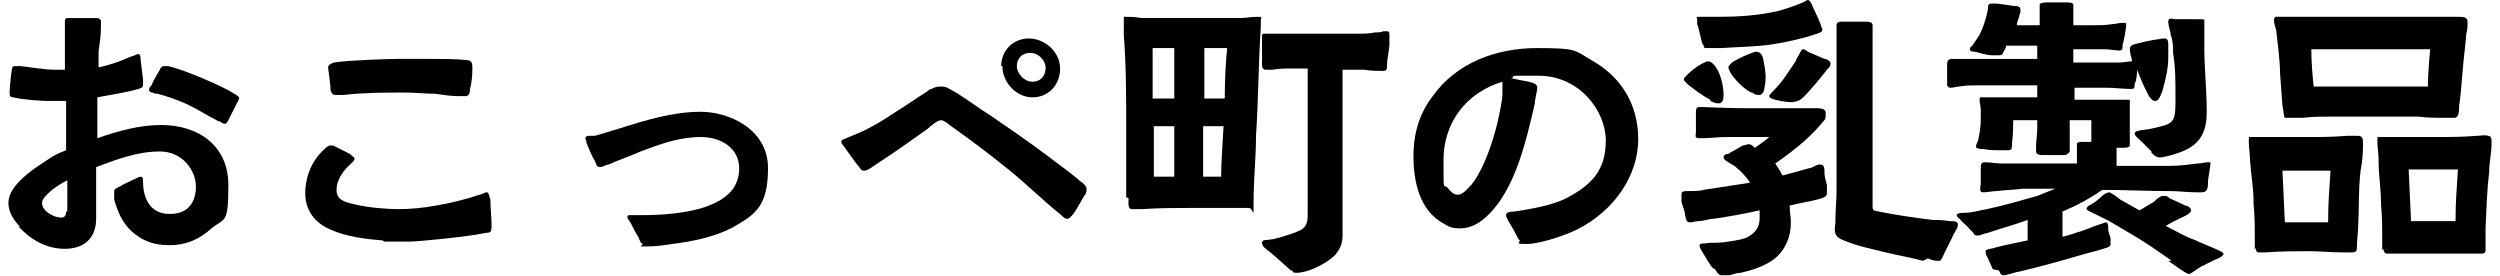
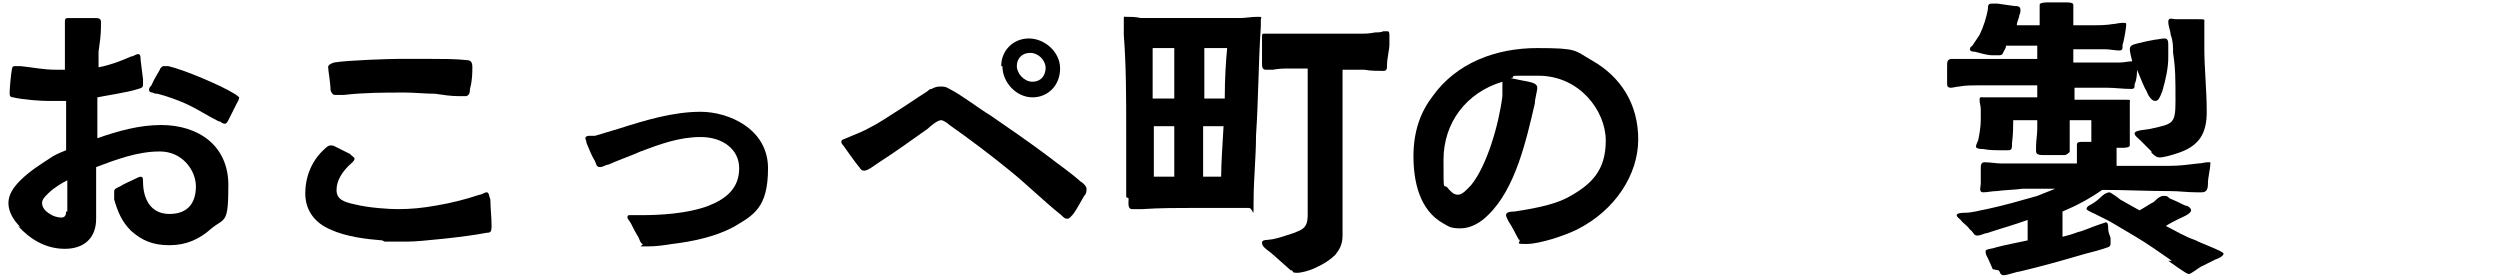
<svg xmlns="http://www.w3.org/2000/svg" id="_レイヤー_2" data-name=" レイヤー 2" version="1.1" viewBox="0 0 208 23">
  <defs>
    <style>
      .cls-1 {
        fill: #000;
        stroke-width: 0px;
      }
    </style>
  </defs>
  <path class="cls-1" d="M1.7,18.9c-.6-.6-1-1.3-1-2s.4-1.3,1-1.9c.8-.8,1.8-1.4,2.4-1.8.4-.3.9-.5,1.4-.7v-4.1c-.5,0-.9,0-1.4,0-.7,0-2.2-.1-3-.3-.2,0-.3-.1-.3-.3,0-.4.1-1.6.2-2.1,0-.1.1-.2.2-.2s.3,0,.5,0c1,.1,1.9.3,2.9.3s.5,0,.8,0c0-.9,0-1.7,0-2.6s0-.6,0-.9c0-.2,0-.3,0-.5,0-.3.1-.3.4-.3h2.1c.2,0,.5,0,.5.3s0,.2,0,.4c0,.7-.1,1.4-.2,2.1,0,.4,0,.9,0,1.3,1-.2,1.8-.5,2.7-.9.2,0,.4-.2.6-.2.2,0,.2.3.2.5l.2,1.6c0,.1,0,.3,0,.4,0,.3-.1.3-.4.4-.9.3-3,.6-3.4.7v3.4c1.7-.6,3.5-1.1,5.3-1.1,3.1,0,5.6,1.7,5.6,5s-.3,2.7-1.4,3.6c-1,.9-2.1,1.4-3.5,1.4s-2.3-.4-3.2-1.2c-.8-.8-1.1-1.6-1.4-2.6,0-.2,0-.5,0-.7s.3-.3.5-.4c.3-.2.8-.4,1.2-.6.2-.1.4-.2.5-.2.2,0,.2.2.2.4,0,1.4.6,2.7,2.2,2.7s2.2-1,2.2-2.3-1.1-2.9-3-2.9-3.7.7-5.3,1.3c0,.8,0,1.5,0,2.2,0,.7,0,1.4,0,2.1,0,1.6-1,2.5-2.6,2.5s-2.9-.8-3.9-1.9ZM5.6,17.6c0-.2,0-.5,0-.7,0-.6,0-1.2,0-1.9-.4.2-1.1.6-1.6,1.1-.3.3-.5.5-.5.8s.2.6.5.8c.4.3.8.4,1.1.4s.4-.2.4-.5ZM18.2,10.1c-1-.5-1.7-1-2.8-1.5-.7-.3-1.5-.6-2.3-.8,0,0-.3,0-.4-.1-.2,0-.3-.1-.3-.2s0-.2.2-.4c.2-.5.6-1.1.7-1.3,0-.1.2-.3.3-.3s.2,0,.4,0c1.3.3,4.4,1.6,5.5,2.3.2.1.4.3.4.3s0,.2-.2.5c-.2.4-.5,1-.7,1.4-.1.2-.2.3-.3.3s-.3-.1-.4-.2Z" />
  <path class="cls-1" d="M31.8,20c-1.3-.1-3-.3-4.3-.9-1.2-.5-2.1-1.5-2.1-3s.6-2.8,1.6-3.7c.1-.1.3-.3.5-.3s.2,0,.4.1c.4.2.8.4,1.2.6.2.2.4.3.4.4,0,.2-.3.4-.5.6-.5.5-1,1.2-1,2s.6,1,1.5,1.2c1.2.3,2.9.4,3.6.4,1.1,0,2.1-.1,3.2-.3,1.2-.2,2.4-.5,3.6-.9.2,0,.4-.2.6-.2s.2.4.3.6c0,.7.1,1.5.1,2.2s-.2.5-.6.6c-1.5.3-5.4.7-6.3.7s-1.4,0-2,0ZM38.2,8c-.7,0-1.3-.1-2-.2-.8,0-1.7-.1-2.5-.1-1.7,0-3.4,0-5.1.2-.2,0-.5,0-.7,0s-.3-.1-.4-.4c0-.6-.2-1.7-.2-1.9s.2-.3.5-.4c1.2-.2,4.8-.3,5.3-.3.9,0,1.8,0,2.7,0,.9,0,2.2,0,3,.1.4,0,.5.2.5.6s0,1.1-.2,1.8c0,.2,0,.5-.3.6-.2,0-.5,0-.7,0Z" />
  <path class="cls-1" d="M53.5,20.3c-.2,0-.3-.4-.4-.6-.2-.3-.4-.7-.6-1.1-.1-.2-.3-.4-.3-.5,0-.2.1-.2.2-.2.4,0,.7,0,1,0,1.4,0,3.8-.1,5.6-.8,1.5-.6,2.5-1.5,2.5-3.1s-1.4-2.6-3.2-2.6-3.4.6-5,1.2c-.9.4-1.8.7-2.7,1.1-.2,0-.4.2-.7.2s-.3-.3-.4-.5c-.2-.3-.5-1-.7-1.5,0-.2-.1-.3-.1-.4,0-.1.1-.2.3-.2.2,0,.4,0,.5,0,.7-.2,1.3-.4,2-.6,2.2-.7,4.5-1.4,6.8-1.4s5.6,1.4,5.6,4.7-1.2,3.9-2.9,4.9c-1.5.8-3.4,1.2-5.1,1.4-.6.1-1.3.2-2,.2s-.5,0-.6,0Z" />
  <path class="cls-1" d="M88.3,17.9c-1.5-1.2-2.9-2.6-4.4-3.8-1.6-1.3-3.2-2.5-4.9-3.7-.1-.1-.5-.4-.7-.4-.3,0-.9.5-1.1.7-1.4,1-2.8,2-4.2,2.9-.3.2-.8.6-1.1.6s-.3-.2-.5-.4c-.4-.5-.8-1.1-1.1-1.5-.1-.2-.3-.3-.3-.5s.2-.2.4-.3c.7-.3,1.5-.6,2-.9.8-.4,1.5-.9,2.3-1.4.8-.5,1.5-1,2.3-1.5.2-.1.3-.3.5-.3.2-.1.4-.2.7-.2s.5,0,.8.2c1,.5,2.4,1.6,3.4,2.2,1.6,1.1,3.2,2.2,4.8,3.4.9.7,1.8,1.3,2.7,2.1.2.1.5.4.5.6s0,.4-.2.6c-.3.5-.6,1.1-.9,1.5-.2.2-.3.4-.5.4s-.3-.1-.5-.3ZM83.3,5.5c0-1.3,1-2.3,2.3-2.3s2.6,1.1,2.6,2.5-1,2.4-2.3,2.4-2.5-1.2-2.5-2.6ZM87,5.7c0-.7-.6-1.3-1.3-1.3s-1.1.5-1.1,1.1.6,1.3,1.3,1.3,1.1-.5,1.1-1.2Z" />
  <path class="cls-1" d="M93.7,16.4c0-1.8,0-3.7,0-5.6,0-2.7,0-5.3-.2-7.9,0-.4,0-.8,0-1.2s0-.3.2-.3c.4,0,.8,0,1.2.1.5,0,1,0,1.6,0,2.2,0,4.5,0,6.7,0,.4,0,.9-.1,1.4-.1s.3,0,.3.3,0,.3,0,.5c-.2,3-.2,6.1-.4,9.1,0,1.8-.2,3.6-.2,5.4s0,.6-.4.6-.5,0-.7,0c-1.3,0-2.6,0-3.9,0s-2.8,0-4.3.1c-.2,0-.5,0-.8,0-.4,0-.3-.5-.3-.9ZM97.7,8.2V4h-1.8c0,1,0,2.5,0,4.2h1.7ZM97.7,14.7v-4.2h-1.7c0,1.7,0,3.3,0,4.2h1.6ZM101.9,8.2c0-1.7.1-3.2.2-4.2h-1.9v4.2h1.7ZM101.6,14.7c0-1,.1-2.5.2-4.2h-1.7v4.2h1.5ZM107.4,22.5c-.7-.6-1.1-1-1.7-1.5-.4-.3-.7-.5-.7-.8s.4-.2.9-.3c.5-.1,1.1-.3,1.7-.5.5-.2.8-.3,1-.6.2-.3.2-.7.2-1V5.7c-.5,0-1,0-1.5,0-.5,0-.8,0-1.4.1-.1,0-.4,0-.6,0-.3,0-.3-.3-.3-.5v-2.1c0-.4,0-.4.2-.4s.5,0,.7,0c.2,0,.4,0,.6,0h4.1c1,0,1.7,0,2.6,0,.4,0,.7,0,1.2-.1.2,0,.5,0,.7-.1.1,0,.2,0,.3,0,.1,0,.2,0,.2.3s0,.5,0,.8c0,.4-.2,1.2-.2,1.7,0,.3,0,.5-.3.5-.4,0-1.1,0-1.6-.1-.7,0-1.2,0-1.8,0,0,3.2,0,9.9,0,12.3,0,.5,0,1,0,1.5,0,.8-.3,1.2-.6,1.6-.4.4-1,.8-1.7,1.1-.4.2-1.1.4-1.5.4s-.3-.1-.4-.2Z" />
  <path class="cls-1" d="M126.4,20c-.3-.5-.5-1-.9-1.6-.1-.2-.2-.4-.2-.5,0-.3.5-.3.7-.3,1.3-.2,3.1-.5,4.3-1.1,2.1-1.1,3.3-2.3,3.3-4.8s-2.2-5.4-5.6-5.4-1.5,0-2.3.2c.4.1,1,.2,1.5.3.4.1.7.2.7.5s-.2.9-.2,1.3c-.7,3-1.6,7.1-3.9,9.3-.6.6-1.4,1.1-2.3,1.1s-1-.2-1.4-.4c-2-1.1-2.5-3.5-2.5-5.6s.6-3.7,1.6-5c2-2.8,5.3-4,8.7-4s3.1.2,4.5,1c2.5,1.4,3.9,3.7,3.9,6.6s-1.9,5.9-5.1,7.5c-1,.5-3.1,1.2-4.2,1.2s-.4-.1-.6-.4ZM122.4,15.4c1.3-1.6,2.3-5,2.6-7.4,0-.4,0-.9,0-1.2-3,.9-4.9,3.4-4.9,6.5s0,1.8.4,2.4c.2.2.4.5.8.5.4,0,.8-.5,1-.7Z" />
-   <path class="cls-1" d="M142.5,22.3c-.2-.2-.6-.9-.9-1.4-.1-.2-.2-.3-.2-.5s.4-.1.8-.2c.6,0,1.1,0,1.6-.1.7-.1,1.4-.2,1.8-.5.5-.3.8-.8.8-1.4,0-.2,0-.5,0-.7-1.3.3-2.5.5-3.8.7-.4,0-.9.2-1.3.2-.2,0-.5.1-.7.1-.3,0-.3-.2-.4-.6,0-.3-.2-.7-.3-1.1,0-.3,0-.5,0-.6,0-.3.2-.3.5-.3.4,0,1.1,0,1.3-.1,1.3-.2,2.6-.4,3.9-.6-.3-.5-.8-1-1.3-1.4-.5-.3-.9-.5-.9-.7s.2-.3.4-.3c.3-.2.9-.5,1.2-.7.2,0,.3-.1.5-.1s.3.1.5.3c.4-.3.9-.6,1.2-.9-1,0-2.4,0-3.4,0s-1.5.1-2.2.1-.5-.1-.5-.5v-1.4c0-.6,0-.7.4-.7s2.2.1,3.2.1h6.3c.4,0,.9,0,.9.4s0,.5-.2.7c-.9,1.1-2.1,2.2-4,3.5.2.3.4.6.6,1,.8-.2,1.5-.4,2.2-.6.3,0,.7-.4,1-.3.3,0,.3.4.3.7,0,.3.1.6.2,1,0,.2,0,.4,0,.7,0,.3-.4.4-.8.5-.8.2-1.5.3-2.3.5,0,.5.1,1,.1,1.4,0,1.3-.5,2.2-1.1,2.8-.6.6-1.7,1.1-3.1,1.4-.4,0-.7.2-1,.2-.2,0-.3,0-.4,0s-.2,0-.2,0c-.2,0-.4-.3-.5-.5ZM142.3,8.3c-.6-.3-1.4-.9-1.9-1.3-.2-.2-.3-.3-.3-.4s.1-.2.3-.4c.3-.3.8-.7,1.2-.9.2-.1.4-.2.5-.2.3,0,.5.3.6.4.5.7.7,1.7.7,2.4,0,.2,0,.7-.4.7s-.4-.1-.7-.2ZM141.7,3.8c-.2-.5-.3-1.3-.5-1.8v-.4c-.1-.2,0-.2.1-.2.5,0,1.1,0,1.6,0,1.7,0,3.4-.1,5.1-.5.7-.2,1.3-.4,2-.7.1,0,.3-.2.4-.2.2,0,.3.3.4.5.1.3.5,1,.7,1.6,0,.2.2.3.1.4,0,.2-.2.2-.4.3-1.2.4-2.5.7-3.8.9-1.4.2-2.8.2-4.2.3-.4,0-.7,0-1.1,0s-.3,0-.4-.4ZM145.7,7.7c-.6-.3-1.3-1-1.7-1.6-.1-.2-.2-.4-.2-.5s.2-.3.3-.4c.3-.2.9-.5,1.4-.7.3-.1.5-.2.6-.2.3,0,.5.2.6.6.1.5.2,1.1.2,1.4s0,.6-.1,1c0,.3-.2.6-.4.6s-.4,0-.6-.2ZM147.5,8.2c-.2,0-.3-.1-.3-.2s.2-.3.3-.4c.9-.9,1.2-1.5,1.9-2.5,0-.1.2-.4.3-.6.1-.2.2-.4.3-.4.1,0,.2,0,.4.2l1.4.6c.2,0,.5.2.5.4,0,.2-.1.3-.3.5-.6.8-1.8,2.2-2.1,2.4-.2.2-.6.3-.9.3s-1.1-.1-1.6-.3ZM160,21.7c-1.1-.3-1.9-.4-3.1-.7-1.2-.3-2.3-.5-3.5-1-.8-.3-.8-.7-.7-1.4,0-1.1.1-1.8.1-2.8V3.4c0-.3,0-.5,0-.8,0-.2,0-.3,0-.5,0-.3.3-.3.5-.3.6,0,1.7,0,1.9,0s.6,0,.6.3,0,.4,0,.5v1.1c0,0,0,13.5,0,13.5,0,.4.2.3.5.4,1.5.3,2.9.5,4.5.7.4,0,.9,0,1.4.1.4,0,.7,0,.7.3s-.3.6-.5,1.1c-.2.4-.4.8-.6,1.2-.1.2-.3.8-.5.7-.3,0-.4,0-.9-.2Z" />
  <path class="cls-1" d="M165.8,22.4l-.4-.9c-.1-.2-.2-.3-.2-.6,0-.2.6-.2.8-.3.7-.2,1.8-.4,2.7-.6,0-.6,0-1.1,0-1.7-1.1.4-2.2.7-3.4,1.1-.2,0-.5.2-.8.2s-.3-.3-.6-.5c-.2-.3-.4-.4-.7-.7-.1-.2-.4-.3-.4-.5,0-.2.6-.2.7-.2.6,0,1.2-.2,1.8-.3,1.4-.3,2.8-.7,4.2-1.1.5-.2,1-.4,1.5-.6h-2.7c-.7.1-1.5.1-2.2.2-.4,0-.7.1-1.1.1s-.2-.5-.2-.7c0-.5,0-.8,0-1.3,0-.2,0-.5.3-.5.5,0,1,.1,1.4.1h3.4c1,0,2,0,2.9,0,0-.4,0-.7,0-1.1s0-.4,0-.5c0-.2.3-.2.5-.2h.7c0-.2,0-.5,0-.7v-1.1c-.7,0-1.3,0-1.8,0,0,.4,0,.8,0,1.2,0,.3,0,.6,0,1s0,.3,0,.4-.3.3-.4.3c-.5,0-1.3,0-1.8,0-.2,0-.6,0-.6-.3s0-.3,0-.4c0-.5.1-1,.1-1.5,0-.2,0-.5,0-.7-.7,0-1.5,0-2,0,0,.2,0,1.2-.1,1.9,0,.4,0,.6-.3.6s-.4,0-.6,0c-.5,0-1,0-1.5-.1-.1,0-.6,0-.6-.2s.2-.5.2-.6c.1-.5.2-1.1.2-1.6s0-.6,0-.9c0-.3-.1-.5-.1-.8s.2-.2.3-.2c.6,0,1.2,0,1.7,0h2.8v-1c-1.5,0-3.6,0-4.9,0-.5,0-1.1,0-1.6.1-.2,0-.5.1-.7.1s-.3-.1-.3-.3v-1.4c0-.5,0-.6.3-.7.2,0,.5,0,.8,0,.6,0,1.2,0,1.8,0h4.6v-1.1h-2.6c0,.2-.1.3-.2.5-.1.2-.1.3-.4.3s-.3,0-.5,0c-.5,0-1.1-.2-1.5-.3-.1,0-.4,0-.4-.2s.1-.2.2-.3c.2-.3.4-.6.6-.9.3-.6.6-1.5.7-2.2,0-.2,0-.4.3-.4s.3,0,.5,0l1.4.2c.2,0,.5,0,.5.3s0,.2-.1.5c0,.2-.2.5-.2.8.6,0,1.2,0,1.9,0,0-.5,0-.9,0-1.4,0-.1,0-.2,0-.3,0-.2.5-.2.7-.2h1.5c.2,0,.6,0,.6.2s0,.2,0,.3c0,.5,0,.9,0,1.4.5,0,1.1,0,1.6,0,.6,0,1.1,0,1.7-.1.2,0,.5-.1.8-.1s.3,0,.3.2-.2,1.4-.3,1.6c0,.4,0,.5-.3.5s-.8-.1-1.1-.1c-.9,0-1.8,0-2.7,0v1.1c.6,0,1.2,0,1.8,0s1.4,0,2.1,0c.3,0,.7-.1,1-.1-.1-.4-.2-.8-.2-1,0-.4.4-.4.7-.5.4-.1.8-.2,1.4-.3.2,0,.5-.1.8-.1s.3.3.3.6,0,.7,0,1c0,.8-.2,1.8-.5,2.8-.2.5-.3.8-.6.8-.3,0-.6-.5-.7-.8-.2-.3-.5-1.1-.8-1.8,0,.2,0,.8-.2,1.2,0,.3,0,.4-.3.4-.7,0-1.3-.1-2-.1-1.2,0-1.9,0-2.7,0v1h3.1c.4,0,.8,0,1.2,0s.3,0,.3.2,0,.2,0,.3c0,.3,0,.6,0,.9,0,.5,0,1.1,0,1.6,0,.3,0,.6,0,.8s-.5.2-.7.2h-.4c0,.5,0,1,0,1.5,1.5,0,2.9,0,4.4,0,.8,0,1.6-.1,2.4-.2.3,0,.5-.1.8-.1s.2,0,.2.1c0,.5-.2,1.1-.2,1.7,0,.4-.1.7-.5.7-.2,0-.3,0-.5,0-.7,0-1.4-.1-2.1-.1-1.9,0-3.8-.1-5.7-.1-1,.7-2.1,1.3-3.3,1.8v2.1c.4-.1.8-.2,1.3-.4.2,0,1.1-.4,1.7-.6l.6-.2c.2,0,.2.3.2.5,0,.3.1.5.2.8,0,.2,0,.3,0,.5,0,.3-.4.3-.6.4-.6.2-1.5.4-1.8.5-1.7.5-3.5,1-5.2,1.4-.2,0-1,.3-1.3.3s-.3-.3-.4-.4ZM180.7,21.7c-1-.7-2-1.4-3-2-.7-.4-1.5-.9-2.2-1.3-.4-.2-.8-.4-1.2-.6,0,0-.7-.3-.7-.4,0-.2.2-.3.4-.4.2-.1.6-.4.9-.7.2-.2.5-.3.6-.3s.8.5.9.6c.5.3,1.1.6,1.6.9.4-.2.8-.5,1.2-.7.2-.2.5-.5.8-.5s.3,0,.5.2c.5.2,1.1.5,1.3.6.2,0,.5.2.5.4,0,.3-.8.6-1,.7-.4.2-.8.4-1.1.6.8.4,1.6.9,2.5,1.2.3.2,2.3.9,2.3,1.1s-.4.4-.7.5c-.4.2-.8.4-1.2.6-.2.1-.8.6-1,.6s-1.4-.9-1.7-1.1ZM179,12.6c-.3-.3-.6-.6-.9-.9s-.5-.4-.5-.6h0c0-.3,1.1-.3,1.4-.4,1.8-.4,2-.4,2-2.3s0-2.7-.2-4c0-.5,0-1-.2-1.5,0-.3-.2-.7-.2-1.1s.4-.2.6-.2c.7,0,1.3,0,1.9,0s.5,0,.5.3,0,.4,0,.7c0,.5,0,.9,0,1.4,0,1.7.2,3.5.2,5.3s-.6,2.9-2.6,3.5c-.3.1-1,.3-1.3.3h0c-.3,0-.5-.2-.7-.4Z" />
-   <path class="cls-1" d="M187.6,20.8c0-.3,0-.6,0-.9,0-.9,0-1.9-.1-2.9,0-1.5-.2-2.2-.3-3.7,0-.5-.1-1-.1-1.5s0-.4.2-.4c.5,0,1,0,1.5,0,.7,0,2.3,0,3,0,1.5,0,2.1,0,3.5-.1.3,0,.7,0,.9,0,.3,0,.4.2.4.5,0,.6,0,1.4-.2,2.4-.2,1.8-.1,2.8-.2,4.6,0,.4-.1,1.2-.1,1.6s0,.6-.4.6-.5,0-.9,0c-.8,0-1.8-.1-2.6-.1-1.2,0-2.5,0-3.7.1-.2,0-.4,0-.6,0s-.2-.2-.2-.4ZM203.3,9.8c-.7,0-1.4,0-2.1-.1-1.1,0-2.2,0-3.3,0s-2.5,0-3.8,0c-.8,0-1.7,0-2.5.1-.4,0-.8,0-1.2,0s-.2,0-.3,0c-.1-.1-.1-.6-.2-1l-.2-2.7c0-1-.2-2.5-.3-3.4,0-.3-.2-.6-.2-1s.2-.3.5-.3.6,0,.9,0c.8,0,1.7,0,2.5,0,1.4,0,2.8,0,4.2,0,2,0,3.9,0,6.1,0,.4,0,.7,0,1.1,0s.8,0,.8.4,0,.6-.1,1c-.1,1.2-.2,1.8-.3,3-.1,1.3-.2,2.4-.3,3,0,.4,0,1-.4,1s-.6,0-.9,0ZM193.7,18.5c0-1.6.1-2.8.2-4.3-1.4,0-2.7,0-4,0l.2,4.3c1.2,0,2.4,0,3.6,0ZM202.2,4.1c-.6,0-3.4,0-5,0s-2.2,0-4.9,0c0,.9.1,2.3.2,3.1h4.7c1.5,0,3.3,0,4.8,0,0-.8.1-2.2.2-3.2ZM198.2,20.8c0-.3,0-.7,0-.9,0-1,0-1.9-.1-2.9,0-1.5-.2-2.2-.2-3.7,0-.5-.1-1-.1-1.5s0-.4.2-.4c.5,0,1,0,1.5,0,.8,0,2.4,0,3.1,0,1.5,0,2.1,0,3.5-.1.3,0,.7-.1.9,0,.3,0,.3.3.3.6,0,.8-.2,1.6-.2,2.4-.2,1.7-.2,2.8-.3,4.6,0,.2,0,1.2,0,1.7,0,.4,0,.5-.4.5s-.5,0-.8,0c-1.1,0-2.1,0-3.2,0s-2.2,0-3.3,0c-.2,0-.3,0-.5,0s-.3-.2-.3-.4ZM204.3,18.4c0-1.6.1-2.7.2-4.3-1.3,0-2.7,0-4.1,0l.2,4.3c1.2,0,2.4,0,3.6,0Z" />
</svg>